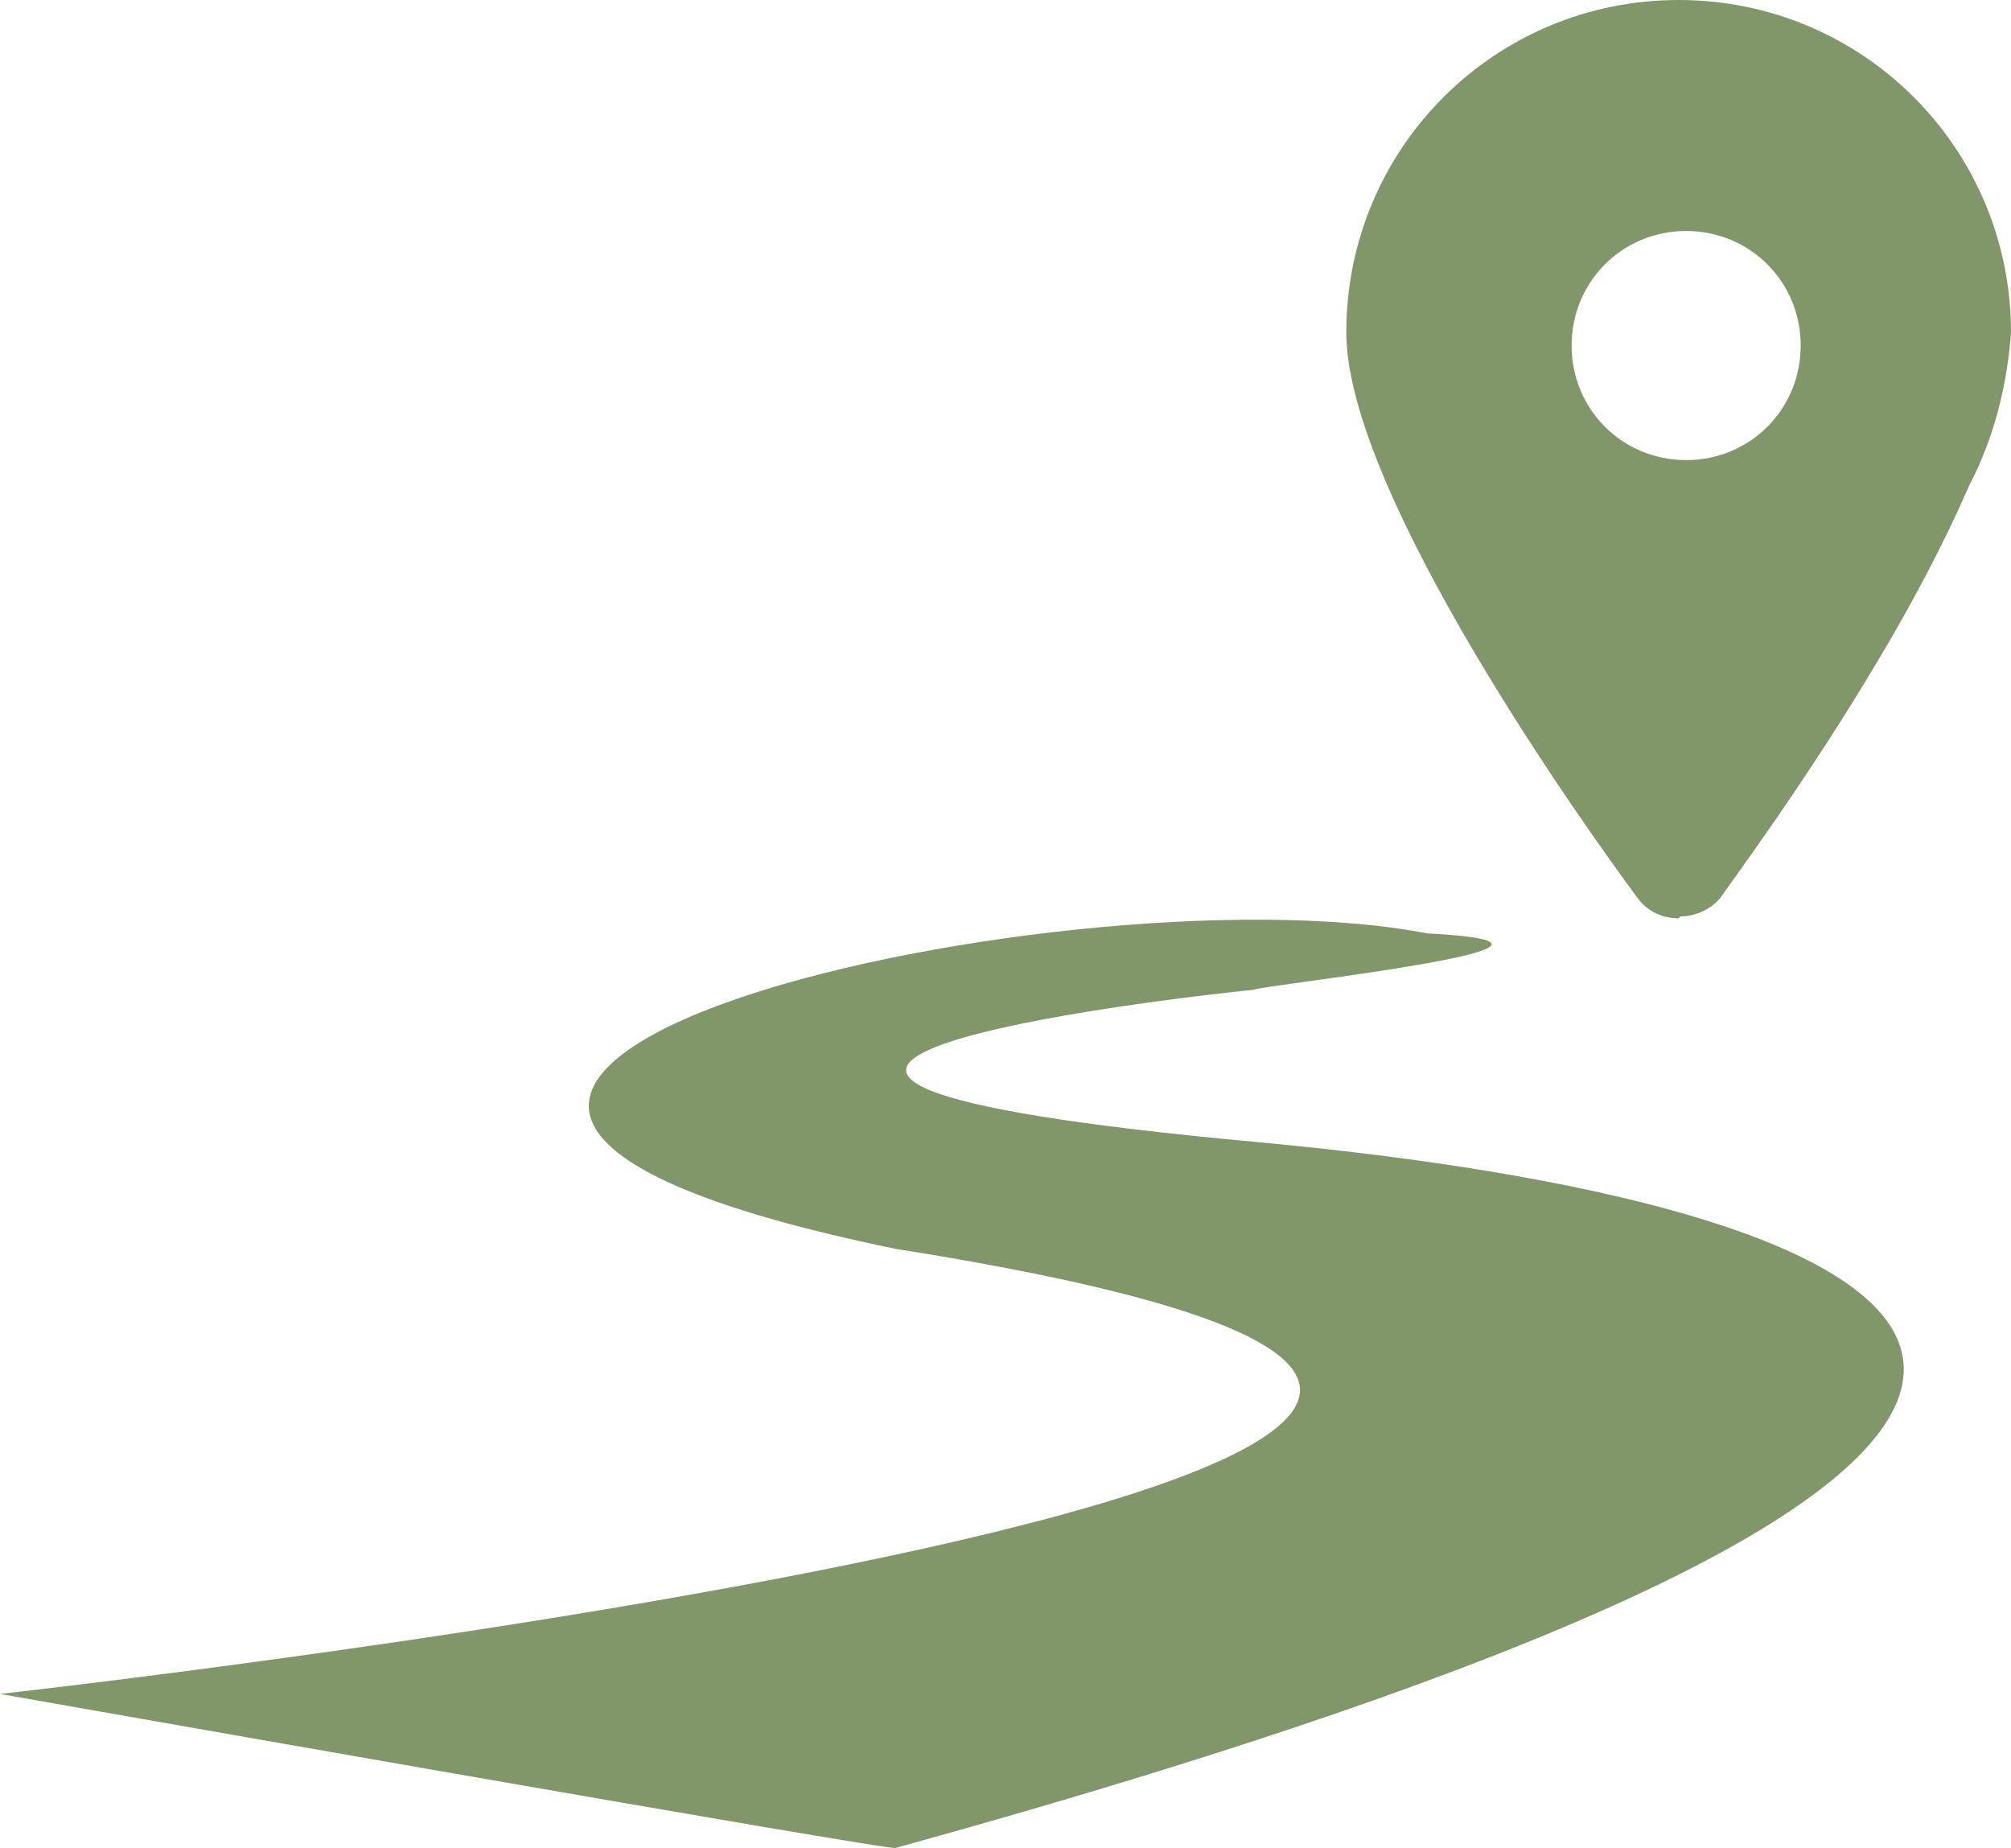
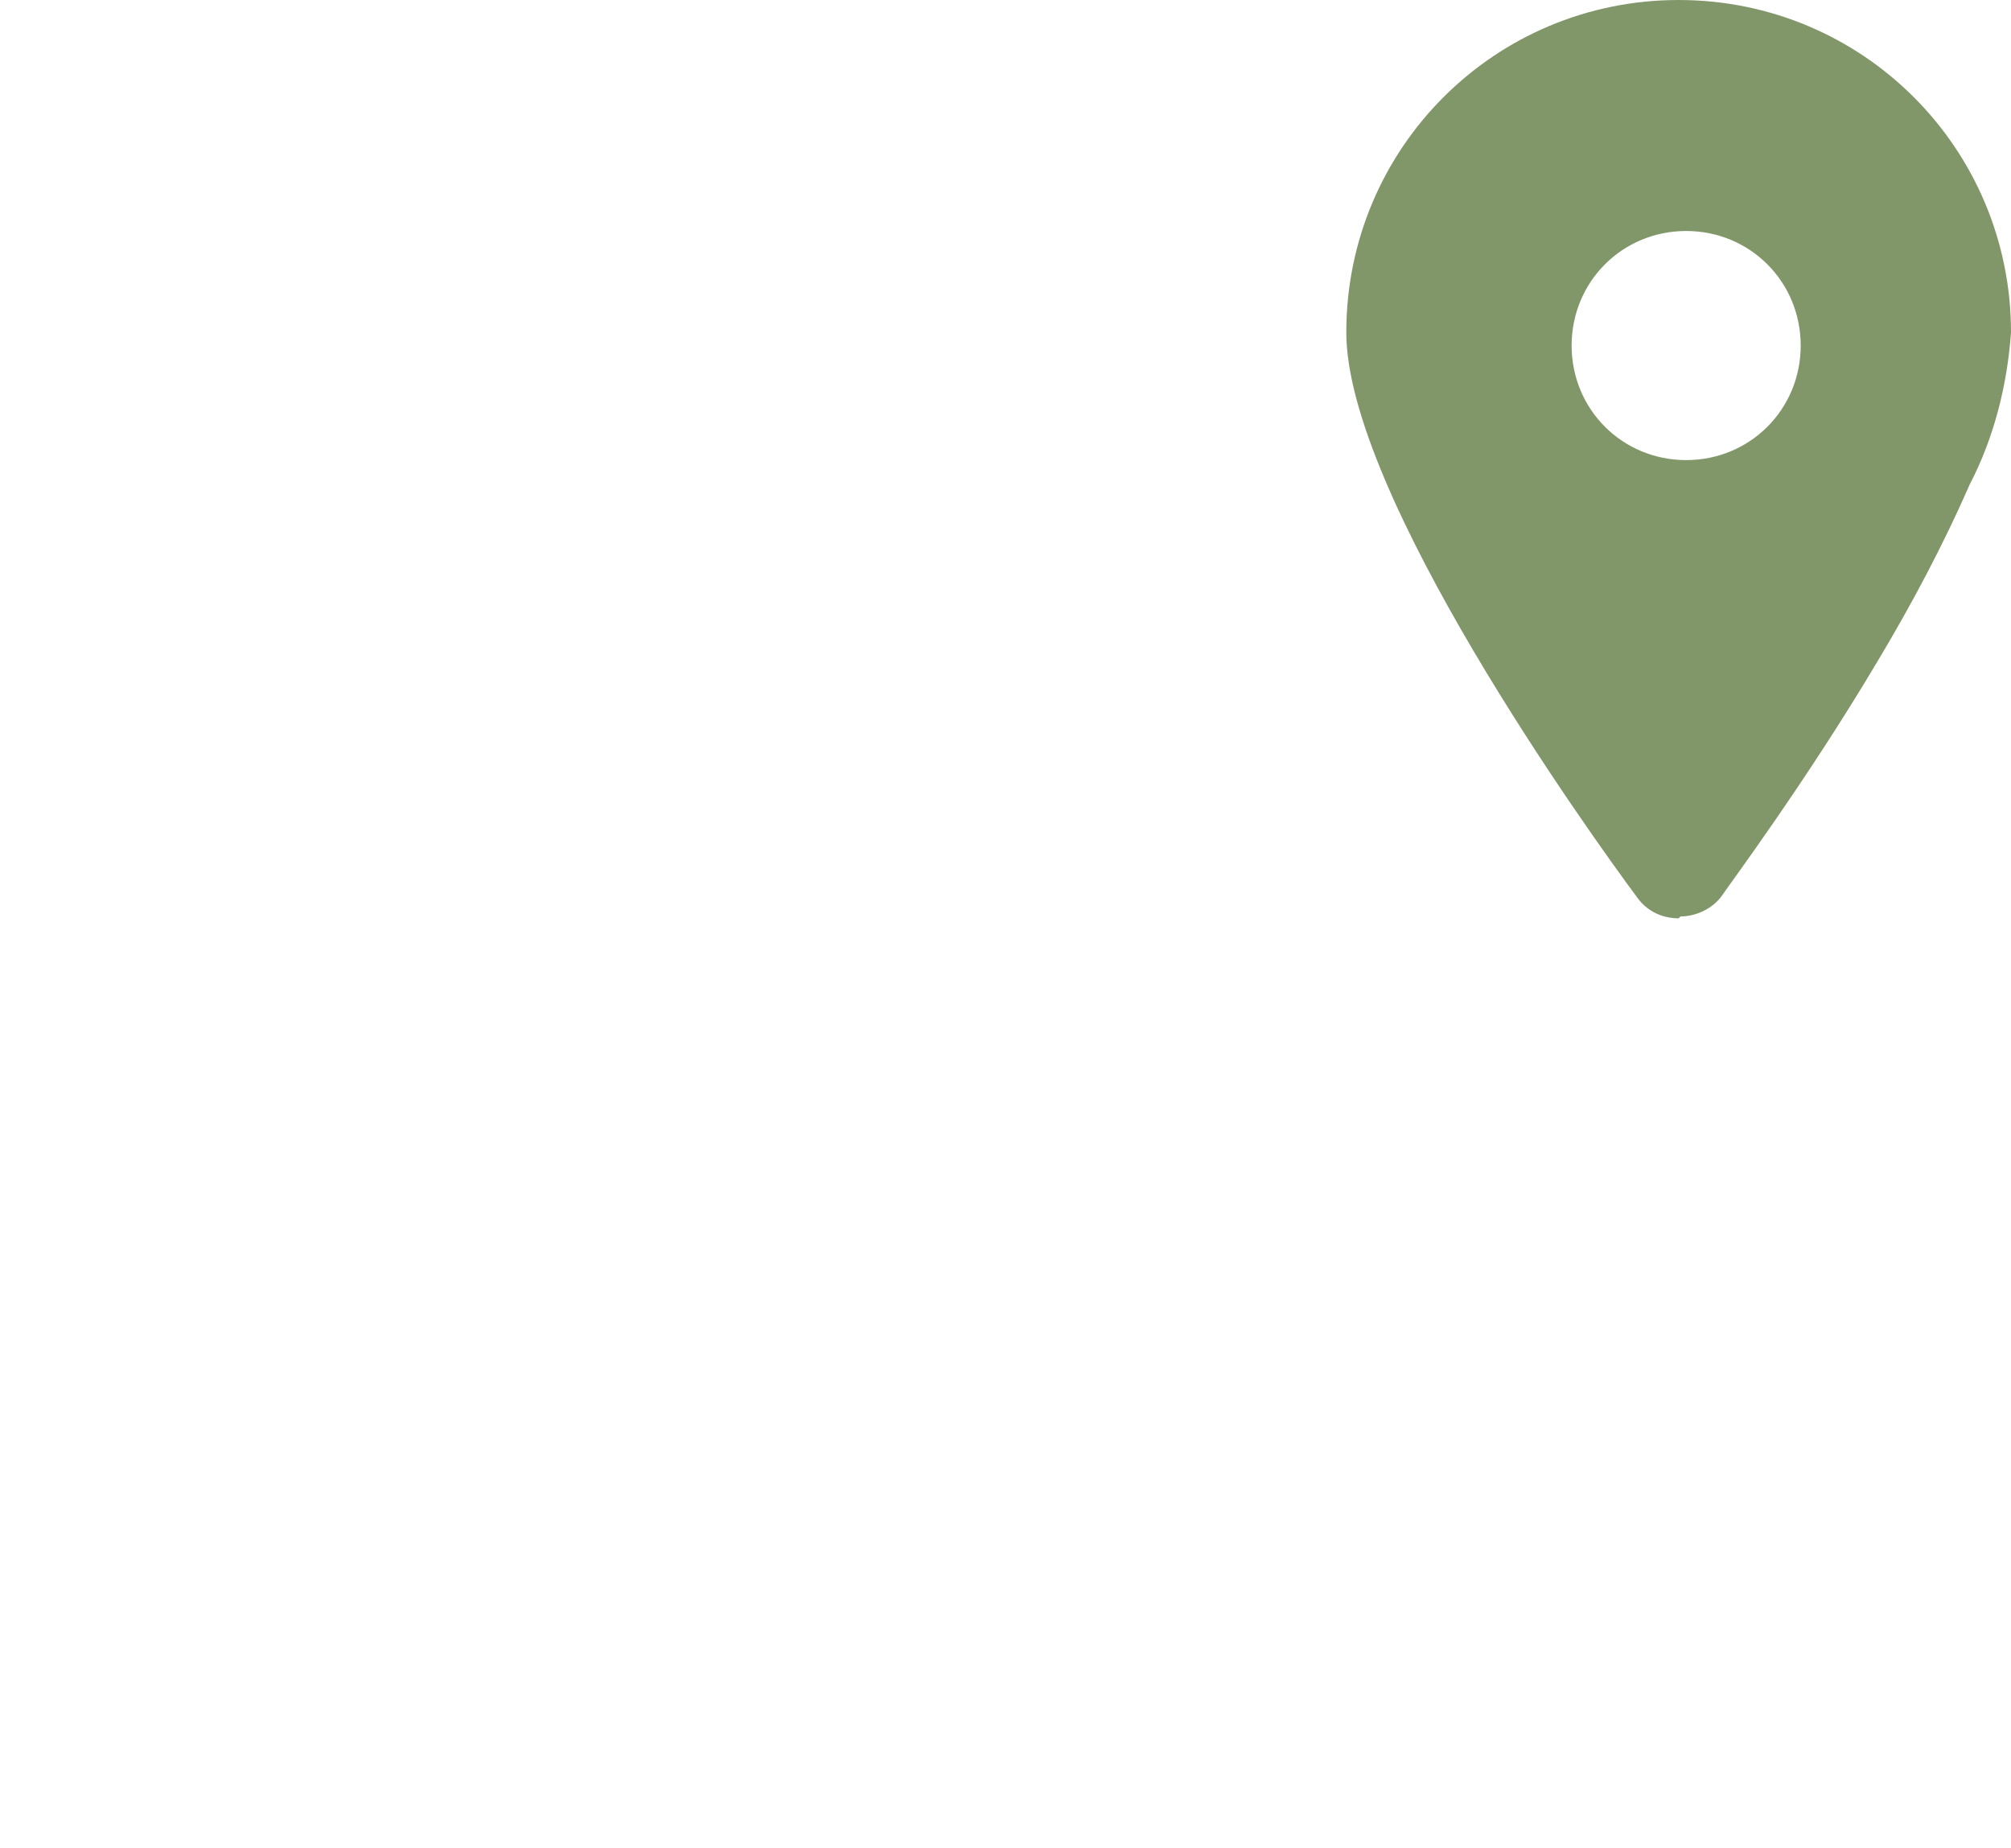
<svg xmlns="http://www.w3.org/2000/svg" id="Layer_1" version="1.1" viewBox="0 0 107.1 98.4">
  <defs>
    <style>
      .st0 {
        fill: #81976a;
      }
    </style>
  </defs>
  <g id="Group_229">
    <g id="Group_670">
      <path id="Exclusion_1" class="st0" d="M89.4,48.9c-.9,0-1.7-.4-2.2-1.1-2.6-3.5-15.5-21.5-15.5-30.1C71.7,7.9,79.6,0,89.4,0c9.8,0,17.7,7.9,17.7,17.7-.2,2.8-.9,5.6-2.2,8.1-1.4,3.2-3.1,6.4-4.9,9.4-3.8,6.4-7.9,11.9-8.3,12.5-.5.7-1.4,1.1-2.2,1.1ZM89.8,12.3c-3.4,0-6.1,2.7-6.1,6.1,0,3.4,2.7,6.1,6.1,6.1,3.4,0,6.1-2.7,6.1-6.1,0-3.4-2.7-6.1-6.1-6.1Z" />
-       <path id="Path_853" class="st0" d="M0,90.2s116-12.9,47.7-23.7c-42.3-8.7,8.6-20.6,28.3-16.8,11.4.6-9.2,2.8-9.2,3-5,.5-39.1,4.5,0,8.1s59.5,15.9-19.1,37.6C48.2,98.7,0,90.2,0,90.2Z" />
    </g>
  </g>
</svg>